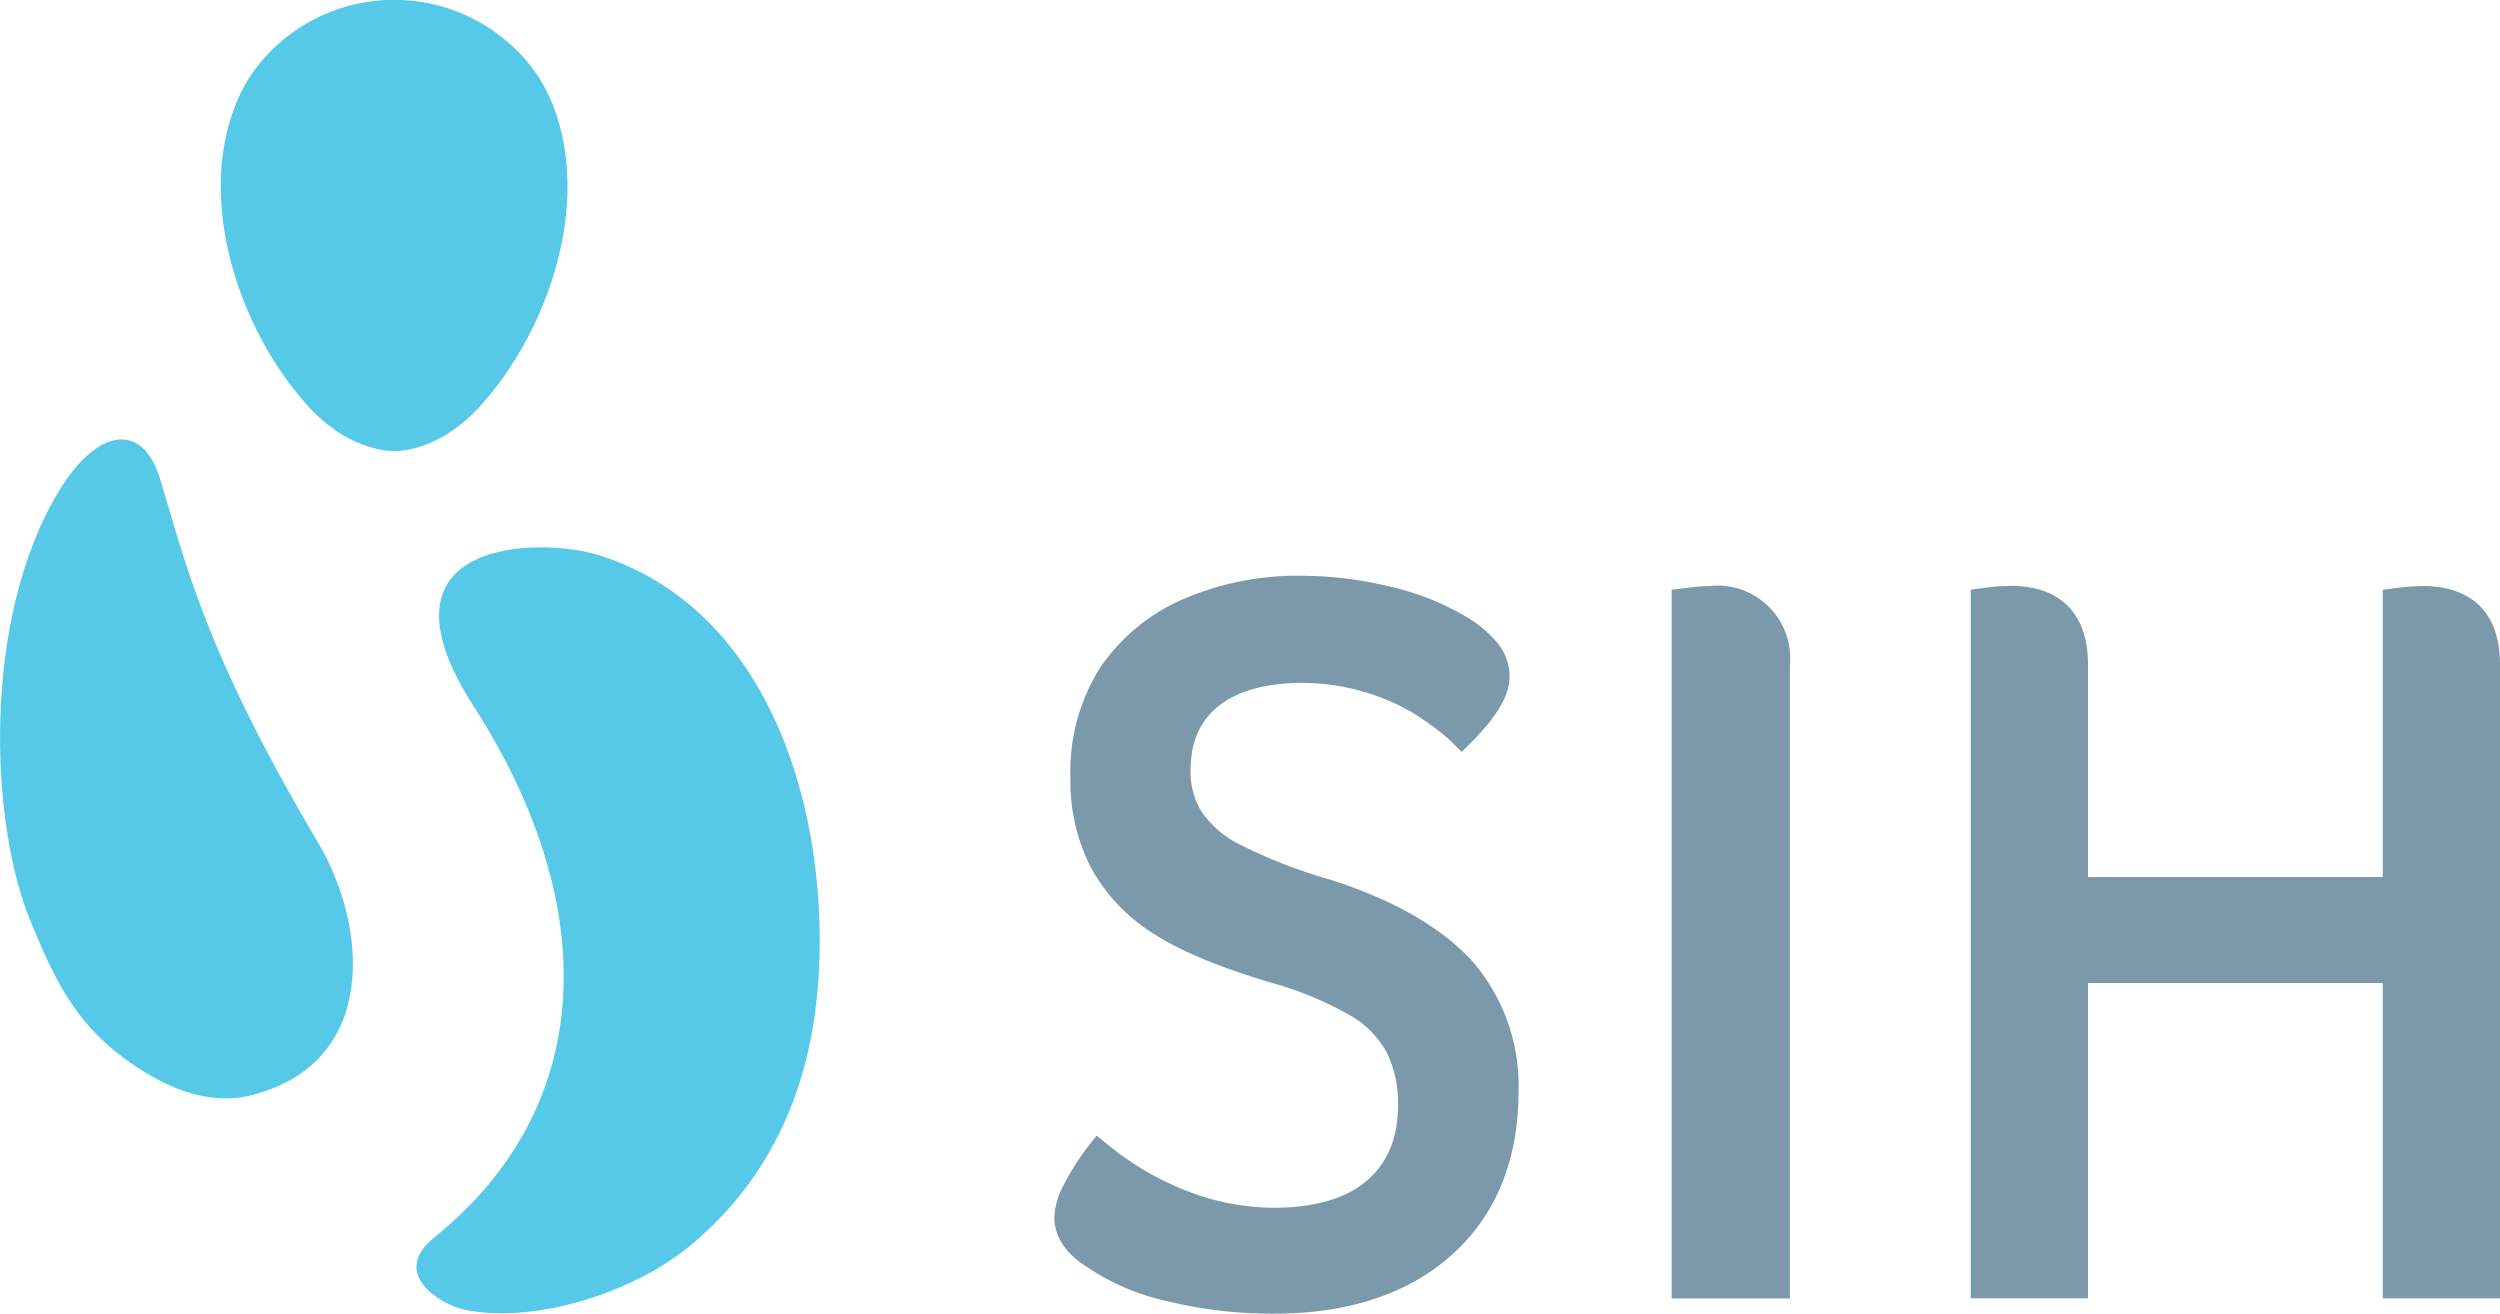
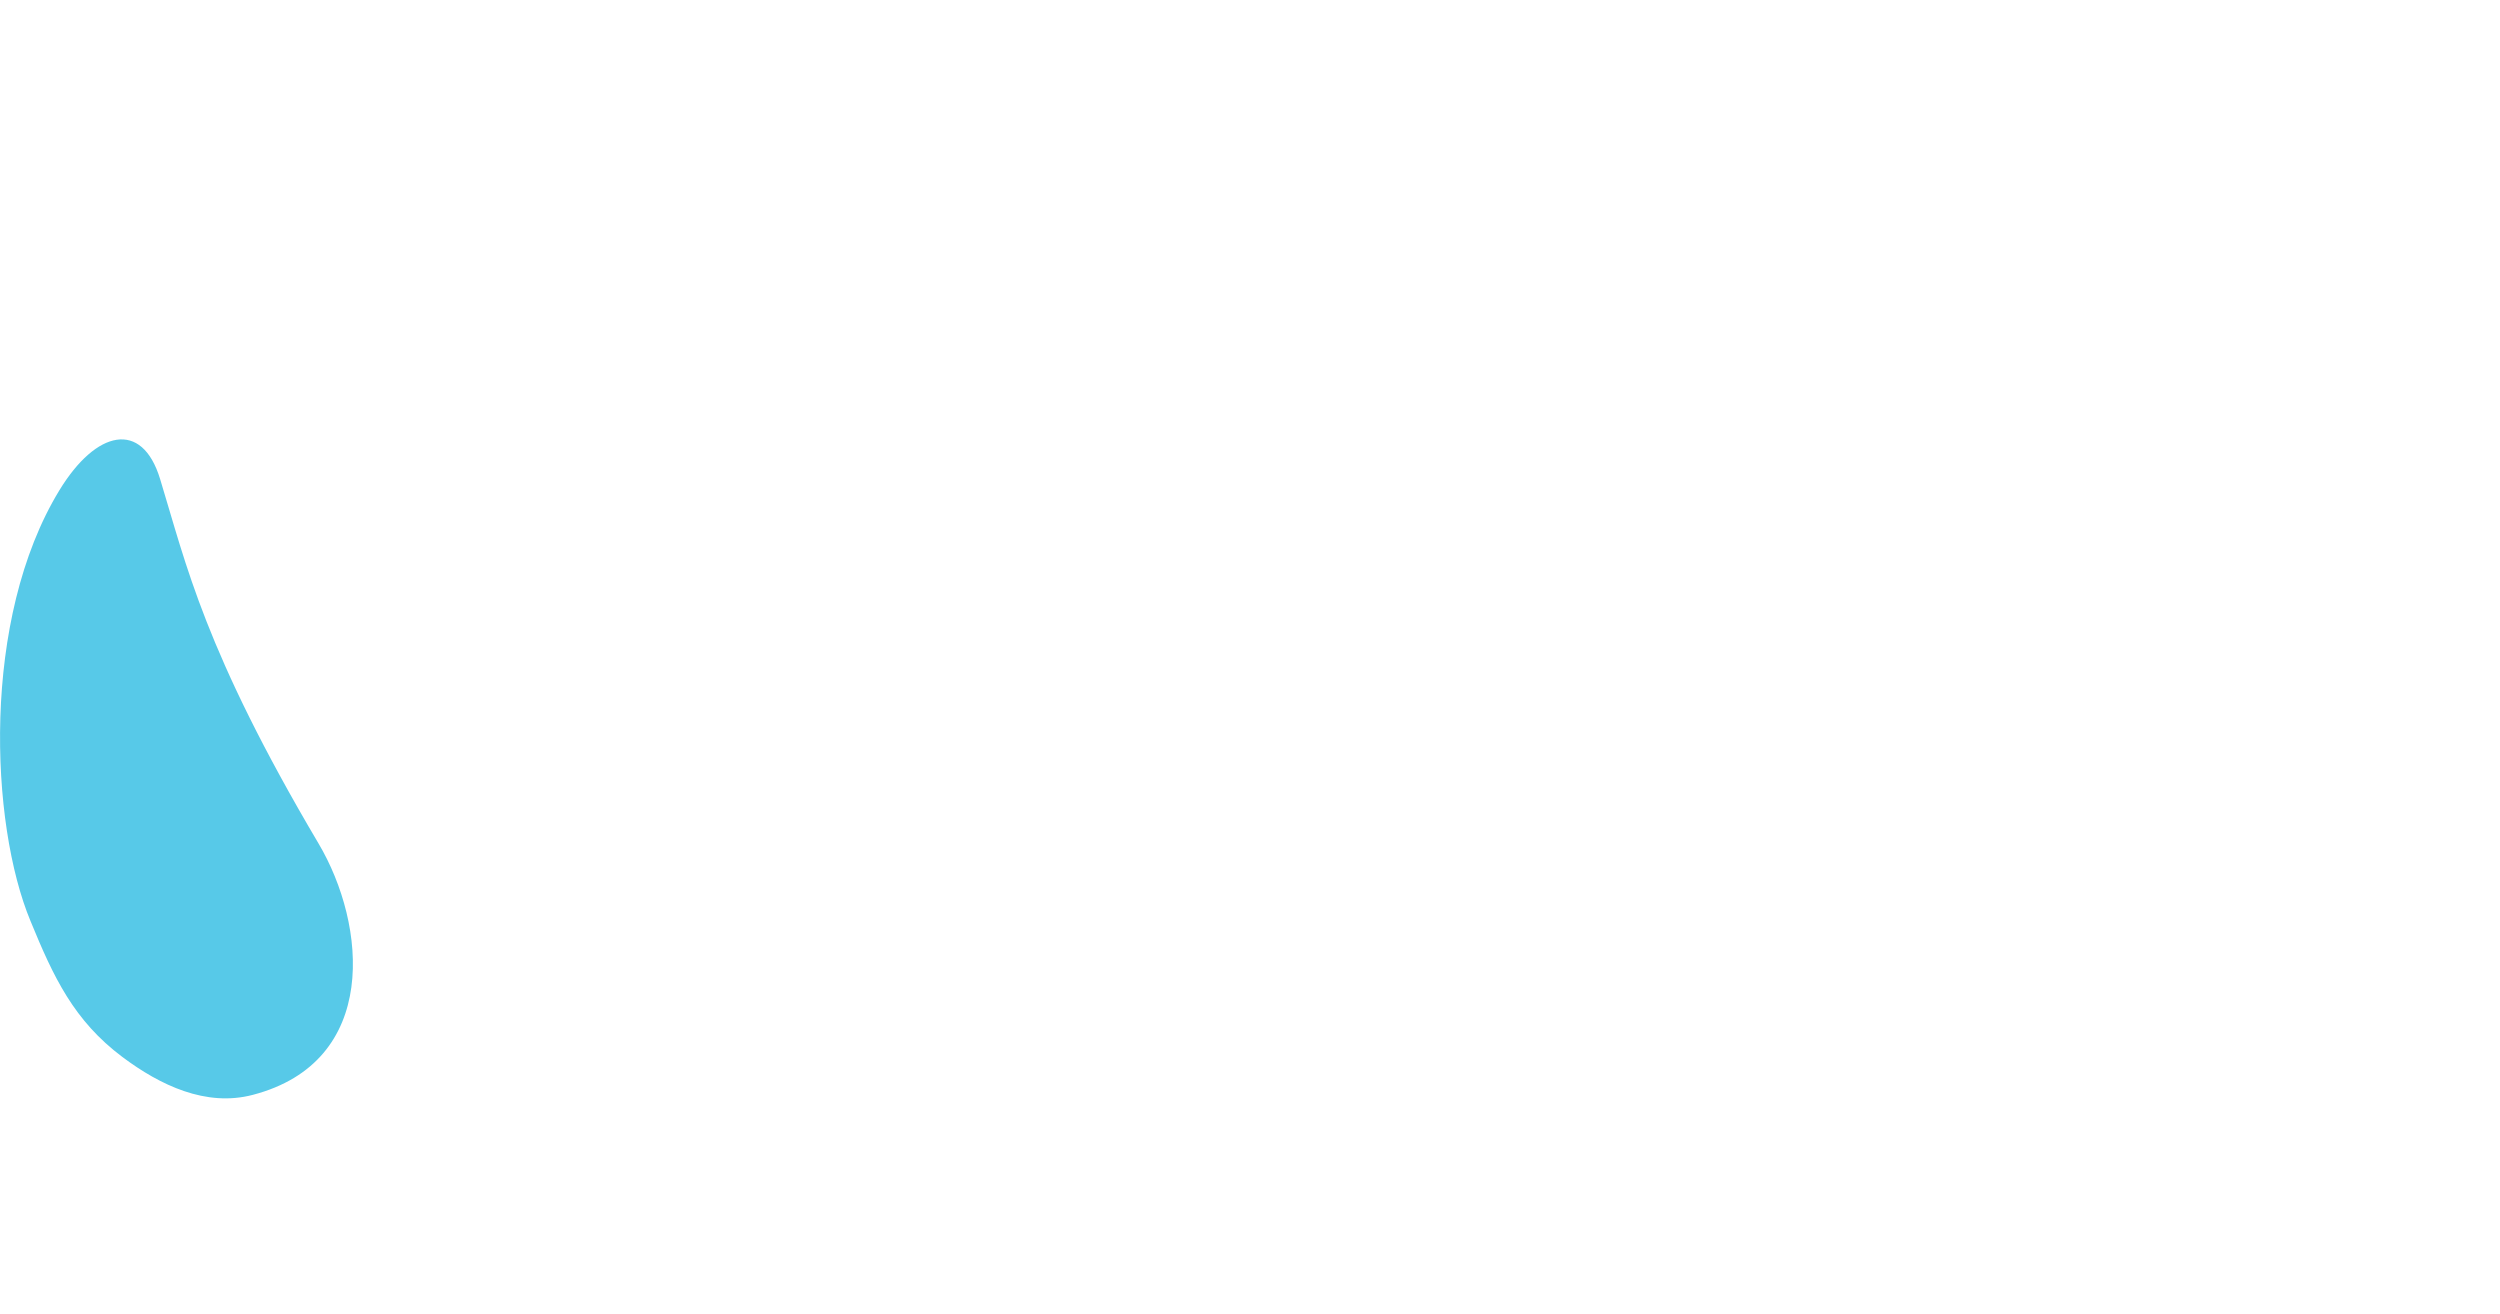
<svg xmlns="http://www.w3.org/2000/svg" id="BRANDMARK" viewBox="0 0 326.27 171.44">
  <title>logo</title>
  <g>
    <g>
      <g>
-         <path d="M269.9,211.1a66.34,66.34,0,0,1-12-4.69,13.06,13.06,0,0,1-4.84-4.26,9.93,9.93,0,0,1-1.38-5.33c0-3.61,1.17-6.33,3.57-8.31s6.18-3.09,11-3.09a28.77,28.77,0,0,1,9.1,1.5,26.1,26.1,0,0,1,7.68,4l0,0c.58.42,1.11.81,1.57,1.19s.81.69,1.13,1l1.33,1.32,1.32-1.32c3.32-3.32,4.93-6.1,4.93-8.5a7,7,0,0,0-1.59-4.41,15.68,15.68,0,0,0-4.35-3.57,34.36,34.36,0,0,0-9.83-3.81,49.09,49.09,0,0,0-11.32-1.38,37.53,37.53,0,0,0-15.58,3.09,25,25,0,0,0-10.82,9A25.31,25.31,0,0,0,236,197.76a24.71,24.71,0,0,0,2.75,11.91,23.56,23.56,0,0,0,8.27,8.59c3.54,2.26,8.77,4.41,15.51,6.38a44.53,44.53,0,0,1,10.3,4.37,12.45,12.45,0,0,1,4.52,4.78,15,15,0,0,1,1.4,6.73c0,4.25-1.31,7.46-4,9.81s-6.83,3.59-12.18,3.59a31.32,31.32,0,0,1-11.21-2.13,37.86,37.86,0,0,1-10.44-6.07l-1.5-1.22L238.24,246a31.83,31.83,0,0,0-3,4.73,9.93,9.93,0,0,0-1.34,4.38c0,2.52,1.39,4.69,4.13,6.46a30.27,30.27,0,0,0,10.5,4.52,57.53,57.53,0,0,0,14.07,1.65c9.73,0,17.54-2.6,23.23-7.72s8.65-12.32,8.65-21.24a24.81,24.81,0,0,0-6-17C284.47,217.37,278.25,213.77,269.9,211.1Z" transform="translate(-96.3 -96.3)" fill="#7c98ab" />
-         <path d="M319.66,172.78a30,30,0,0,0-3.55.28l-1.64.21v92.49H329.9V183a9.47,9.47,0,0,0-10.24-10.24Z" transform="translate(-96.3 -96.3)" fill="#7c98ab" />
-         <path d="M412.46,172.78a30,30,0,0,0-3.55.28l-1.64.21v37.49H368.8V183c0-6.6-3.59-10.24-10.11-10.24a30,30,0,0,0-3.55.28l-1.64.21v92.49h15.3V224.59h38.47v41.16h15.3V183C422.57,176.42,419,172.78,412.46,172.78Z" transform="translate(-96.3 -96.3)" fill="#7c98ab" />
-       </g>
+         </g>
      <g>
        <path d="M137.87,206.38C123,181.24,120.61,170,117.19,158.8c-2.36-7.73-8.34-6.38-13.13,1.47-10.25,16.79-9.06,43.55-3.78,56.23,3,7.32,5.66,13,12,17.75,4.93,3.69,10.91,6.54,17,4.94C145.86,234.87,144.17,217,137.87,206.38Z" transform="translate(-96.3 -96.3)" fill="#57c9e8" />
-         <path d="M174.68,168.82c-7.83-2.53-30.71-2.32-16.56,19.67,16.37,25.43,16.51,51.84-5.16,69.32-5.78,4.67.73,8.74,4,9.42,8.89,1.86,21.94-2.07,29.67-8.57,10.68-9,15.39-20.84,16.42-33.7C204.74,203.15,197.26,176.11,174.68,168.82Z" transform="translate(-96.3 -96.3)" fill="#57c9e8" />
      </g>
    </g>
-     <path d="M168.39,109.86a21.09,21.09,0,0,0-2.12-4,22.68,22.68,0,0,0-18.53-9.58h0a22.68,22.68,0,0,0-18.53,9.58,21.09,21.09,0,0,0-2.12,4c-5.18,12.86.46,29.58,9.45,39.48,2.78,3.07,6.53,5.45,10.65,5.81a7.31,7.31,0,0,0,1.09,0c4.13-.32,7.87-2.74,10.65-5.81C167.93,139.44,173.56,122.71,168.39,109.86Z" transform="translate(-96.3 -96.3)" fill="#57c9e8" />
  </g>
</svg>